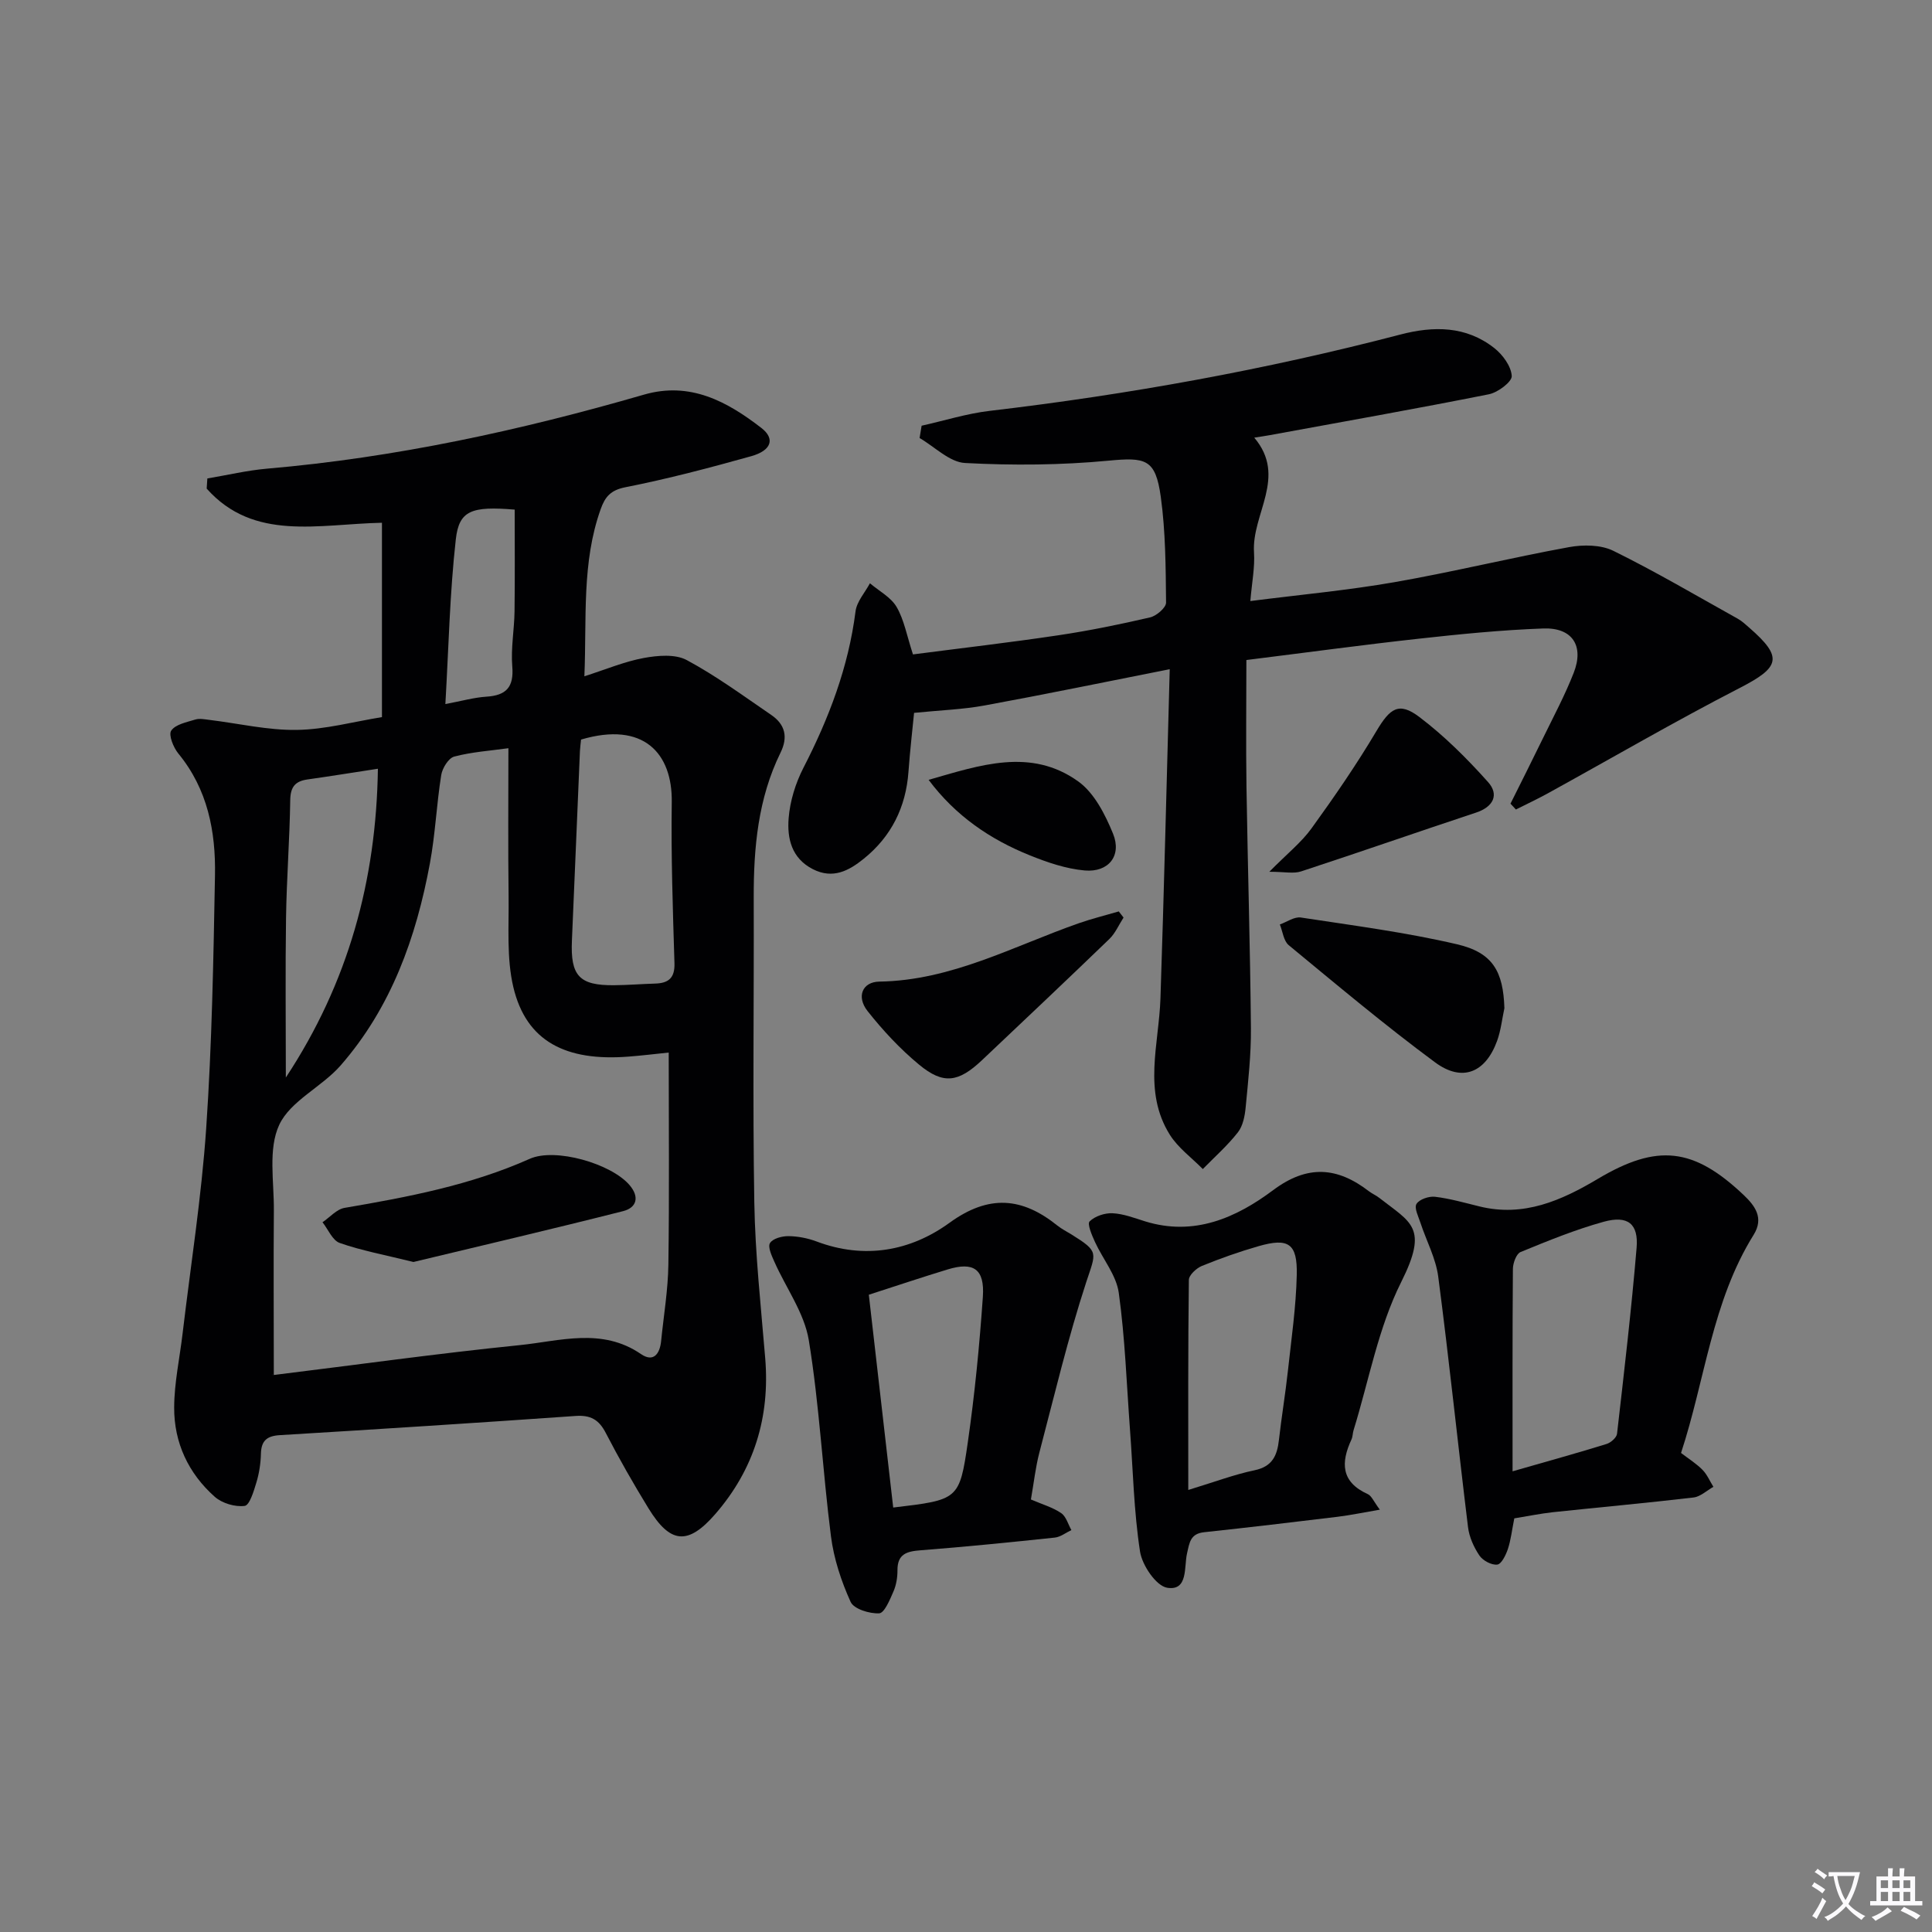
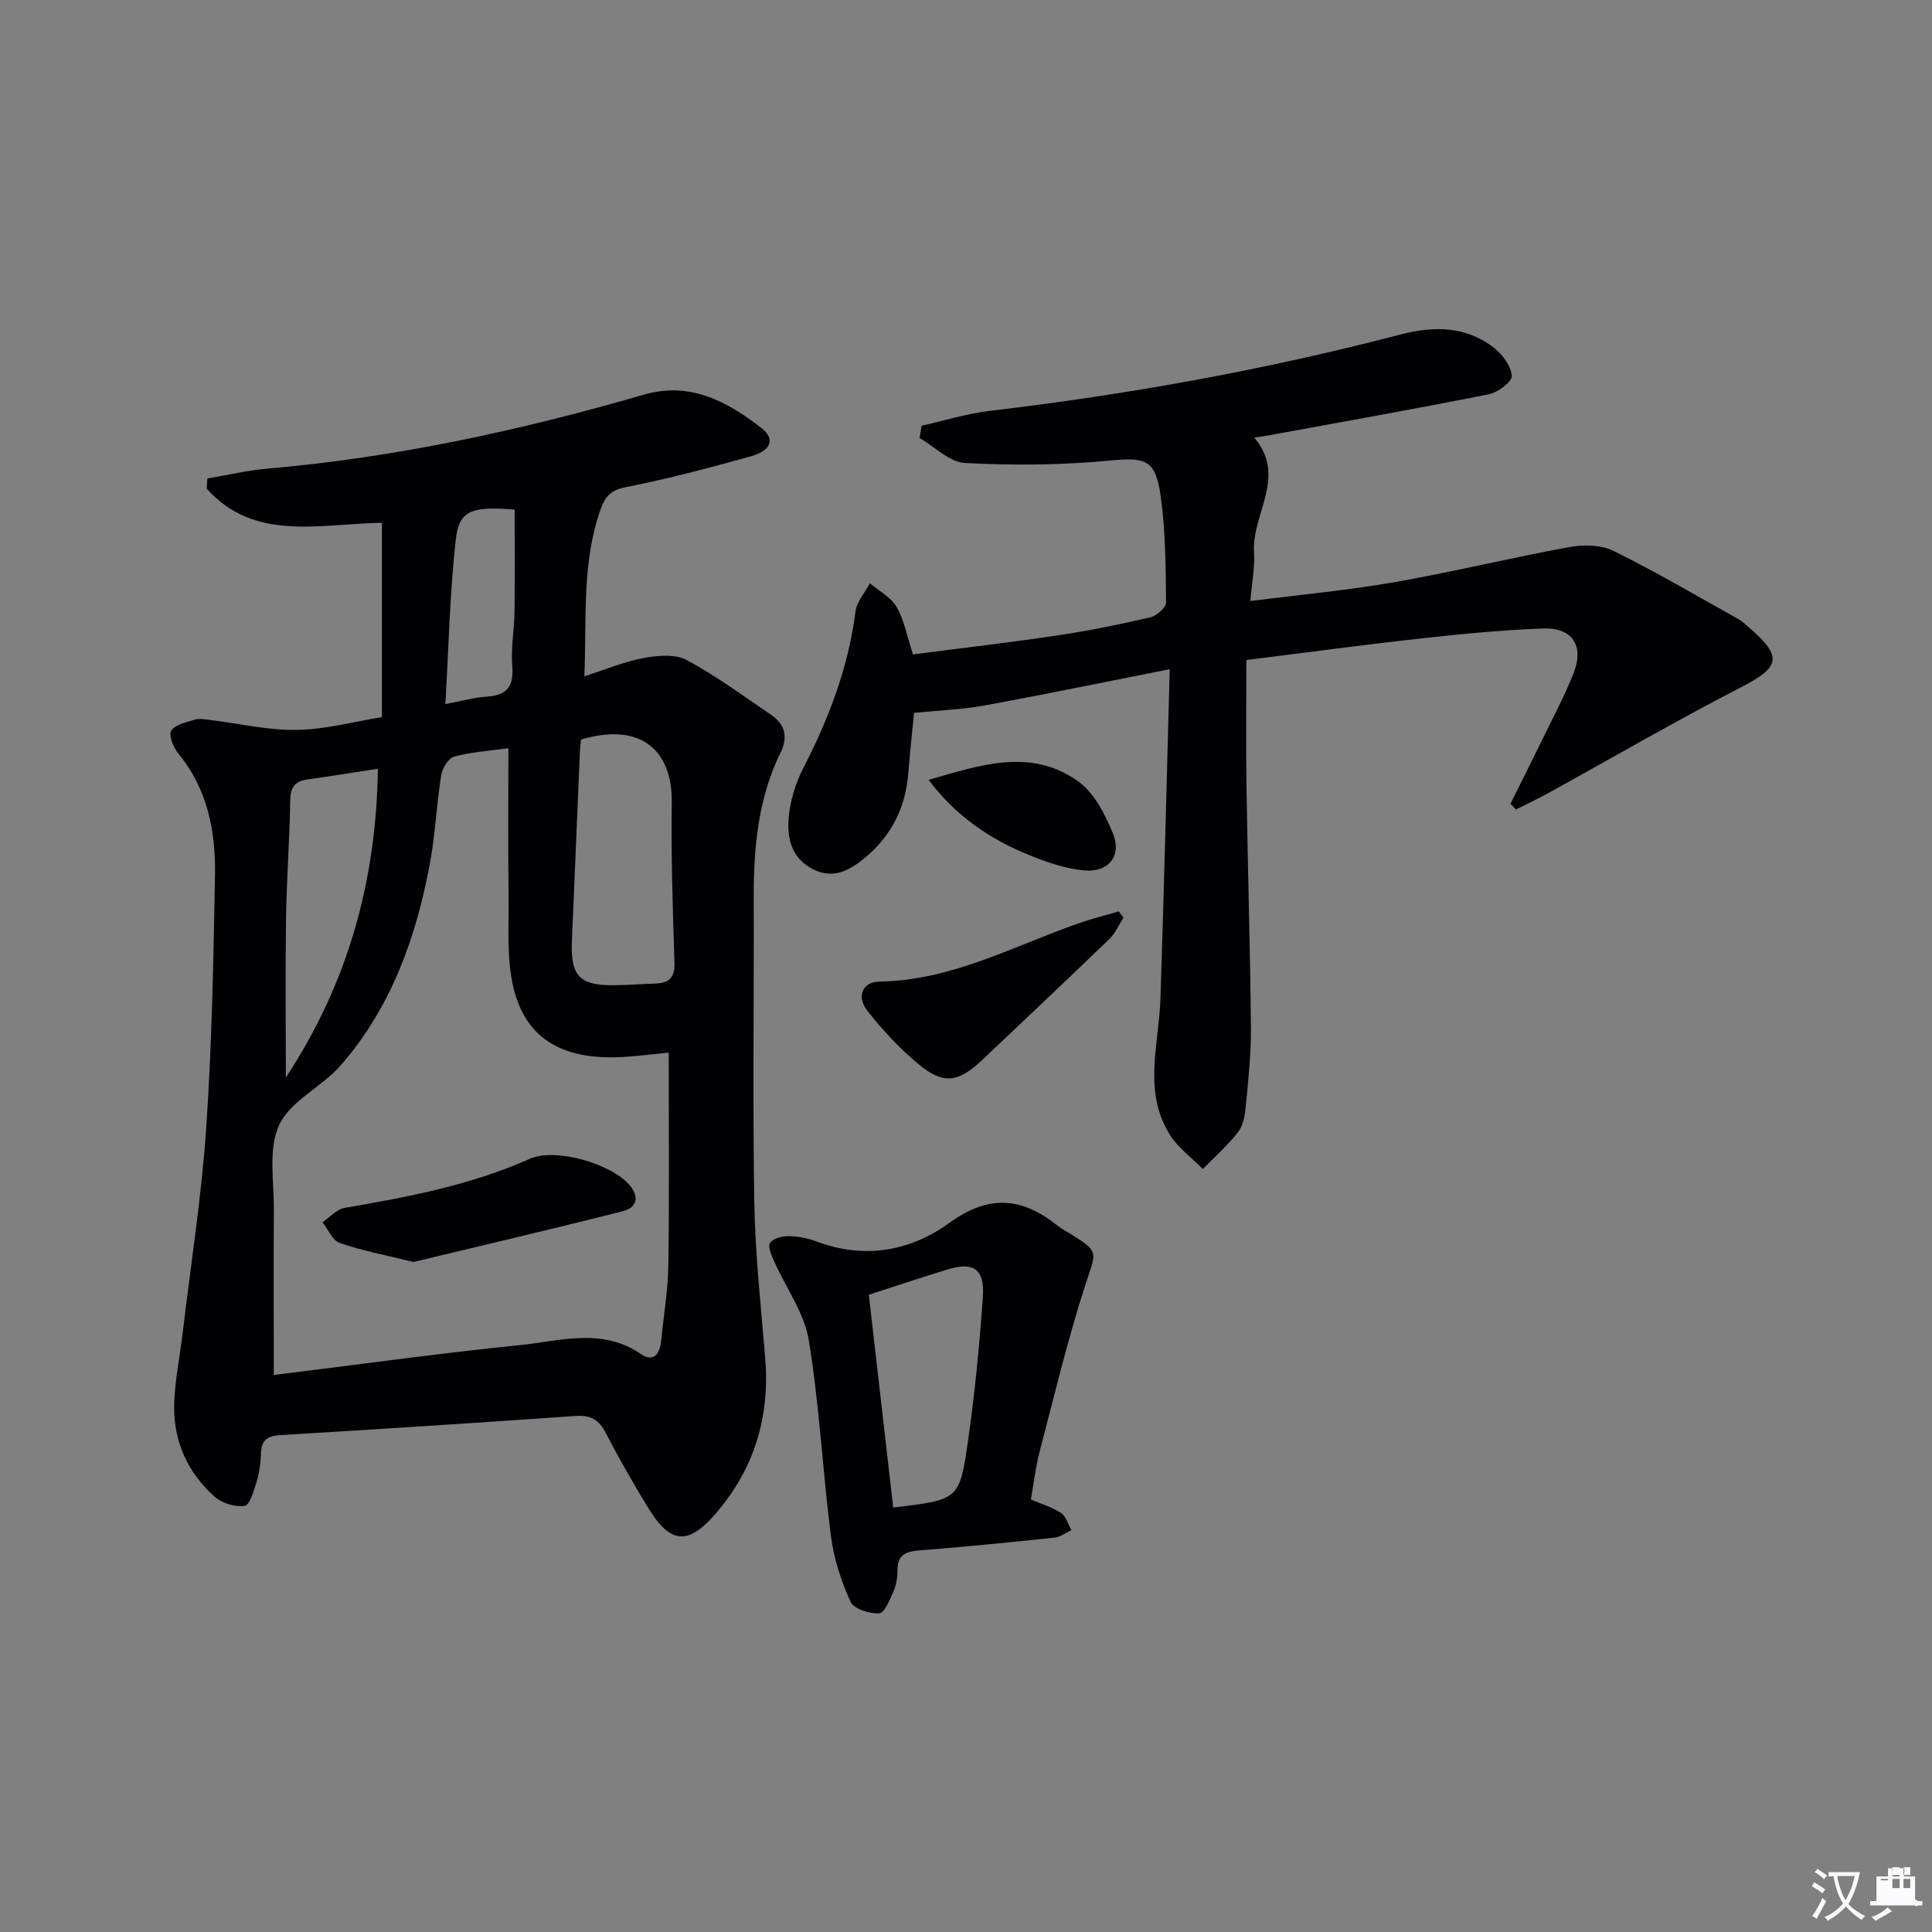
<svg xmlns="http://www.w3.org/2000/svg" enable-background="new 0 0 400 400" viewBox="0 0 400 400">
  <rect x="0" y="0" width="400" height="400" fill="#808080" stroke="none" />
  <path d="m377.9 391.2c-.2.3-.4.5-.6.8-.7-.6-1.4-1-2.2-1.5.2-.3.4-.5.5-.8.6.4 1.4.8 2.3 1.5zm-1.8 6.1c-.2-.2-.5-.4-.9-.6.4-.6.8-1.2 1.2-1.9s.7-1.3.9-1.9c.3.3.5.5.8.7-.7 1.3-1.4 2.6-2 3.7zm2.2-9c-.3.3-.5.5-.6.8-.6-.6-1.3-1.1-2-1.5.3-.3.5-.5.6-.7.6.5 1.3.9 2 1.4zm.3.2v-.9h2 4.5c-.3 1.3-.6 2.5-1 3.6s-.9 2.1-1.4 3c.4.5 1 1 1.6 1.4s1.2.8 1.9 1.1c-.3.2-.5.4-.8.8-.4-.3-1-.7-1.6-1.2s-1.2-1.1-1.6-1.6c-.5.6-1.1 1.1-1.7 1.6s-1.4.9-2.1 1.4c-.1-.3-.3-.5-.7-.8.6-.2 1.2-.5 1.9-1s1.4-1.1 2-1.8c-.5-.8-.9-1.6-1.2-2.5s-.6-2-.8-3.2c-.4.1-.7.1-1 .1zm2.5 2.7c.3 1 .7 1.7 1 2.2.3-.5.6-1.1 1-2s.6-1.9.9-3h-3.2-.4c.1.9.3 1.8.7 2.8z" fill="#fbfafc" />
-   <path d="m396.5 388.5v1.5 3.6h1.5v.9c-.4 0-1 0-1.7 0h-7.9c-.5 0-.9 0-1.2 0v-.9h1.3v-3.5c0-.7 0-1.2 0-1.6h2.4c0-.8 0-1.4 0-1.7h1c0 .3-.1.8-.1 1.7h1.5c0-.8 0-1.4 0-1.7h1c0 .3-.1.9-.1 1.7zm-8.2 9.2c-.2-.3-.5-.5-.8-.8.8-.3 1.4-.6 1.9-.9s1-.7 1.4-1.1c.3.3.6.5.9.8-1.6 1-2.8 1.6-3.4 2zm2.6-6.8v-1.6h-1.5v1.6zm0 2.7v-1.9h-1.5v1.9zm2.4-2.7v-1.6h-1.5v1.6zm0 2.7v-1.9h-1.5v1.9zm.2 2 .7-.8c.4.2.9.5 1.6.8s1.3.7 1.8 1c-.3.3-.5.5-.8.8-.4-.3-1.5-1-3.3-1.8zm2-4.7v-1.6h-1.4v1.6zm0 2.7v-1.9h-1.4v1.9z" fill="#fbfafc" />
+   <path d="m396.5 388.5v1.5 3.6h1.5v.9c-.4 0-1 0-1.7 0h-7.9c-.5 0-.9 0-1.2 0v-.9h1.3v-3.5c0-.7 0-1.2 0-1.6h2.4c0-.8 0-1.4 0-1.7h1c0 .3-.1.8-.1 1.7h1.5c0-.8 0-1.4 0-1.7h1c0 .3-.1.9-.1 1.7zm-8.2 9.2c-.2-.3-.5-.5-.8-.8.8-.3 1.4-.6 1.9-.9s1-.7 1.4-1.1c.3.3.6.5.9.8-1.6 1-2.8 1.6-3.4 2zm2.6-6.8v-1.6h-1.5v1.6zv-1.9h-1.5v1.9zm2.4-2.7v-1.6h-1.5v1.6zm0 2.7v-1.9h-1.5v1.9zm.2 2 .7-.8c.4.2.9.5 1.6.8s1.3.7 1.8 1c-.3.3-.5.5-.8.8-.4-.3-1.5-1-3.3-1.8zm2-4.7v-1.6h-1.4v1.6zm0 2.7v-1.9h-1.4v1.9z" fill="#fbfafc" />
  <g fill="#010103">
    <path d="m79.08 148.47c0-13.65 0-26.83 0-40.24-13.2.28-26.52 3.9-36.29-7.07.05-.7.09-1.4.14-2.1 4.12-.69 8.22-1.67 12.36-2.03 26.57-2.29 52.46-7.92 78.02-15.32 9.55-2.77 17.22 1.4 24.32 6.89 2.91 2.25 2.08 4.68-2.1 5.85-8.62 2.41-17.29 4.7-26.06 6.43-3.05.6-4.2 2-5.09 4.49-3.97 11.08-2.89 22.58-3.39 34.65 4.46-1.43 8.29-3.05 12.29-3.79 2.89-.53 6.51-.85 8.9.43 6.11 3.28 11.76 7.44 17.51 11.37 2.85 1.95 3.51 4.55 1.91 7.8-4.66 9.49-5.58 19.69-5.55 30.09.07 20.99-.23 41.99.12 62.97.18 10.78 1.37 21.55 2.26 32.32 1.01 12.21-2.33 23.04-10.33 32.25-5.69 6.55-9.34 6.15-13.84-1.18-3.13-5.1-6.1-10.31-8.85-15.62-1.42-2.75-3.15-3.72-6.25-3.5-20.39 1.43-40.79 2.74-61.2 3.97-2.72.16-3.88 1.16-3.94 3.89-.05 1.98-.36 4-.93 5.89-.54 1.79-1.41 4.73-2.43 4.87-1.99.26-4.68-.54-6.2-1.89-5.46-4.84-8.44-11.22-8.4-18.5.02-5.09 1.14-10.18 1.74-15.27 1.68-14.17 3.92-28.3 4.89-42.52 1.19-17.41 1.5-34.89 1.82-52.35.17-9.09-1.51-17.84-7.58-25.23-1.03-1.25-2.08-3.87-1.48-4.75.88-1.3 3.18-1.74 4.96-2.29.9-.28 1.99-.05 2.97.07 6.02.73 12.04 2.16 18.04 2.07 5.91-.08 11.79-1.7 17.66-2.65zm-22.39 136.24c-.63-.26-.31 0-.03-.03 16.96-2.08 33.9-4.46 50.9-6.18 8.37-.85 17.05-3.7 25.14 1.84 2.62 1.8 3.92-.07 4.18-2.71.53-5.29 1.43-10.57 1.5-15.86.21-14.43.07-28.86.07-43.85-2.82.29-5.57.63-8.33.84-12.94 1.01-21.17-3.12-23.84-14.39-1.42-6.01-.9-12.51-.98-18.8-.13-10.09-.04-20.18-.04-30.66-3.74.52-7.57.77-11.21 1.73-1.19.31-2.47 2.39-2.7 3.83-.97 6.06-1.22 12.23-2.34 18.26-2.84 15.38-8.03 29.88-18.48 41.85-3.9 4.47-10.4 7.33-12.72 12.31-2.33 5-1.06 11.74-1.11 17.72-.09 11.22-.01 22.45-.01 34.1zm63.61-131.59c-.07.74-.19 1.55-.23 2.36-.56 13.08-1.09 26.16-1.66 39.24-.32 7.32 1.51 9.33 8.75 9.26 2.82-.02 5.64-.26 8.46-.34 2.78-.08 4.12-1.14 4.02-4.24-.34-11.1-.72-22.22-.56-33.32.15-10.1-5.8-16.8-18.78-12.96zm-61.12 69.97c12.94-19.64 18.72-40.79 19.06-63.93-5.11.78-9.84 1.55-14.59 2.22-2.55.36-3.52 1.56-3.56 4.28-.12 8.14-.75 16.27-.87 24.41-.16 10.73-.04 21.46-.04 33.02zm33.03-77.32c3.36-.63 5.9-1.36 8.48-1.53 4.14-.26 5.73-1.99 5.37-6.28-.31-3.76.42-7.59.47-11.4.09-7.05.03-14.1.03-21.05-8.93-.74-11.52.17-12.19 6.16-1.25 11.13-1.48 22.36-2.16 34.1z" />
    <path d="m242.18 138.55c-13.7 2.71-25.99 5.25-38.33 7.51-4.51.83-9.14.98-14.6 1.53-.3 3.12-.83 7.64-1.16 12.18-.53 7.36-3.56 13.44-9.28 18.04-3.05 2.46-6.36 4.26-10.52 2.14-4.44-2.27-5.34-6.41-5.01-10.55.28-3.54 1.42-7.23 3.05-10.41 5.29-10.28 9.33-20.87 10.8-32.42.26-2.03 1.95-3.88 2.98-5.81 1.89 1.61 4.34 2.88 5.52 4.9 1.55 2.65 2.1 5.88 3.39 9.83 9.83-1.28 19.98-2.45 30.08-3.96 6.39-.95 12.74-2.25 19.03-3.71 1.31-.31 3.3-2.01 3.29-3.06-.07-7.3-.1-14.67-1.09-21.88-1.09-7.9-3.13-8.23-10.86-7.5-9.83.93-19.8 1-29.66.48-3.22-.17-6.29-3.36-9.42-5.17.14-.85.28-1.7.42-2.55 4.68-1.04 9.32-2.51 14.06-3.07 28.71-3.38 57.09-8.5 85.07-15.81 6.9-1.8 13.59-1.79 19.42 2.79 1.75 1.37 3.51 3.77 3.63 5.79.07 1.21-2.87 3.42-4.73 3.79-15.1 3.01-30.26 5.69-45.4 8.47-.8.15-1.62.26-3.18.51 6.89 8.13-.57 15.8-.05 23.75.2 3.09-.44 6.24-.76 10.08 10.34-1.32 20.2-2.22 29.91-3.92 12.07-2.11 24-5.04 36.06-7.24 2.95-.54 6.6-.51 9.18.76 8.78 4.32 17.24 9.31 25.8 14.08.86.48 1.6 1.19 2.36 1.85 7.02 6.12 6.37 8.16-1.94 12.44-13.42 6.91-26.49 14.52-39.72 21.81-2.18 1.2-4.44 2.26-6.67 3.38-.37-.4-.74-.81-1.12-1.21 2.25-4.52 4.53-9.03 6.74-13.58 2.18-4.47 4.54-8.88 6.35-13.51 2.19-5.59-.28-9.4-6.3-9.18-8.62.31-17.23 1.17-25.81 2.12-11.54 1.27-23.05 2.84-35.66 4.41 0 8.76-.11 17.53.02 26.3.26 16.64.77 33.28.92 49.92.05 5.46-.57 10.95-1.09 16.4-.17 1.78-.56 3.83-1.61 5.17-2.15 2.75-4.81 5.09-7.26 7.6-2.31-2.35-5.13-4.39-6.84-7.12-5.61-8.97-2.24-18.72-1.93-28.23.74-22.25 1.27-44.49 1.92-68.14z" />
-     <path d="m313.52 314.36c-.5 2.48-.71 4.48-1.33 6.35-.42 1.24-1.32 3.11-2.19 3.22-1.17.15-2.99-.82-3.7-1.87-1.16-1.72-2.11-3.83-2.36-5.87-2.12-17.29-3.91-34.61-6.17-51.88-.5-3.8-2.45-7.4-3.67-11.11-.43-1.32-1.35-3.11-.83-3.94.59-.96 2.58-1.63 3.84-1.48 3.1.37 6.15 1.25 9.21 2 9.15 2.25 16.95-1.22 24.51-5.72 12.26-7.29 19.75-6.5 30.13 3.31 2.4 2.27 4.29 4.78 2.11 8.29-8.62 13.83-10.04 30.01-15.03 45.16 1.63 1.25 3.19 2.22 4.44 3.49.96.97 1.52 2.34 2.26 3.52-1.37.77-2.68 2.04-4.12 2.21-9.7 1.14-19.44 2.02-29.15 3.05-2.62.29-5.21.83-7.95 1.27zm-.36-9.74c7.46-2.14 13.49-3.81 19.46-5.66.88-.27 2.07-1.31 2.17-2.11 1.47-12.82 2.97-25.64 4.05-38.5.42-4.99-1.82-6.77-6.8-5.4-5.87 1.62-11.57 3.95-17.22 6.27-.88.36-1.58 2.29-1.59 3.49-.11 13.59-.07 27.18-.07 41.91z" />
-     <path d="m285.68 312.56c-3.4.58-6.04 1.14-8.72 1.47-9.21 1.12-18.43 2.21-27.66 3.2-2.86.31-3.02 2.12-3.54 4.4-.64 2.77.26 7.79-4.09 7.1-2.3-.36-5.2-4.65-5.64-7.5-1.28-8.33-1.45-16.83-2.08-25.26-.7-9.44-1.02-18.94-2.32-28.3-.51-3.67-3.31-7-4.93-10.54-.63-1.38-1.64-3.73-1.11-4.25 1.11-1.09 3.15-1.77 4.76-1.69 2.27.11 4.52.99 6.74 1.68 10.13 3.13 18.81-.72 26.51-6.47 7.1-5.31 13.29-4.8 19.84.25.66.5 1.45.83 2.1 1.34 6.61 5.18 10.27 6.07 4.56 17.45-4.75 9.48-6.68 20.37-9.85 30.64-.2.63-.17 1.35-.44 1.94-2.22 4.78-2.2 8.8 3.37 11.32.78.34 1.19 1.47 2.5 3.22zm-39.66-4.08c5.52-1.68 9.55-3.21 13.73-4.08 3.7-.77 4.68-3.07 5.04-6.29.54-4.78 1.34-9.54 1.86-14.32.72-6.6 1.68-13.21 1.83-19.83.15-6.53-1.72-7.73-7.92-5.95-3.98 1.14-7.9 2.53-11.73 4.09-1.14.47-2.68 1.9-2.69 2.9-.18 14.13-.12 28.26-.12 43.48z" />
    <path d="m213.44 310.45c2.39 1.03 4.52 1.63 6.26 2.82 1.03.7 1.44 2.32 2.12 3.52-1.14.53-2.24 1.42-3.42 1.55-9.25.98-18.51 1.91-27.79 2.63-2.88.22-4.82.76-4.8 4.15.01 1.47-.25 3.05-.83 4.38-.74 1.7-1.87 4.46-2.95 4.52-2 .11-5.25-.89-5.92-2.37-1.94-4.28-3.48-8.94-4.07-13.59-1.73-13.51-2.39-27.18-4.59-40.6-.93-5.64-4.72-10.8-7.12-16.22-.55-1.24-1.41-3.07-.91-3.88.58-.94 2.5-1.45 3.83-1.43 1.95.02 3.99.42 5.83 1.11 9.9 3.73 19.41 2 27.5-3.87 8.14-5.91 15.03-5.3 22.34.57.9.72 1.96 1.25 2.95 1.86 5.75 3.58 5.04 3.7 3.04 9.8-3.8 11.61-6.62 23.55-9.73 35.38-.79 3.04-1.13 6.2-1.74 9.67zm-28.51 1.67c13.45-1.6 13.72-1.56 15.44-13.47 1.44-9.99 2.42-20.07 3.12-30.15.4-5.78-1.92-7.32-7.31-5.67-5.32 1.62-10.6 3.39-16.3 5.23 1.67 14.51 3.34 29.11 5.05 44.06z" />
-     <path d="m311.47 208.74c-.49 2.26-.73 4.61-1.51 6.76-2.4 6.59-7.21 8.61-12.84 4.45-10.4-7.69-20.32-16.03-30.3-24.26-1.07-.88-1.25-2.83-1.84-4.29 1.45-.51 3-1.64 4.34-1.44 10.81 1.65 21.7 3.06 32.33 5.54 7.45 1.73 9.58 5.66 9.82 13.24z" />
    <path d="m232.62 189.97c-.97 1.49-1.7 3.24-2.94 4.44-8.73 8.42-17.55 16.75-26.36 25.08-4.89 4.62-8.01 5.1-13.05.92-3.93-3.25-7.49-7.08-10.66-11.09-2.34-2.98-1.07-6.03 2.44-6.09 14.92-.22 27.74-7.33 41.29-12.08 2.72-.95 5.53-1.64 8.29-2.45.32.42.66.84.99 1.27z" />
-     <path d="m262.8 180.49c3.74-3.79 6.65-6.09 8.74-8.99 4.73-6.54 9.33-13.22 13.44-20.15 2.79-4.69 4.62-6.12 8.86-2.92 5.19 3.92 9.89 8.62 14.24 13.48 2.32 2.59 1.15 5.13-2.48 6.33-12.09 4-24.11 8.21-36.21 12.17-1.54.52-3.41.08-6.59.08z" />
    <path d="m192.26 161.46c10.56-3.02 21.15-6.75 31.01.35 3.3 2.38 5.55 6.83 7.17 10.79 1.86 4.55-.91 8.06-5.87 7.62-3.86-.34-7.74-1.67-11.38-3.14-8.19-3.3-15.35-8.16-20.93-15.62z" />
    <path d="m85.6 261.28c-6.08-1.5-10.8-2.37-15.27-3.94-1.5-.53-2.39-2.81-3.56-4.29 1.52-1.02 2.92-2.69 4.56-2.97 13.1-2.24 26.09-4.69 38.35-10.16 5.27-2.35 16.83.97 20.66 5.44 2.11 2.46 1.48 4.68-1.32 5.39-14.75 3.74-29.57 7.2-43.42 10.53z" />
  </g>
</svg>